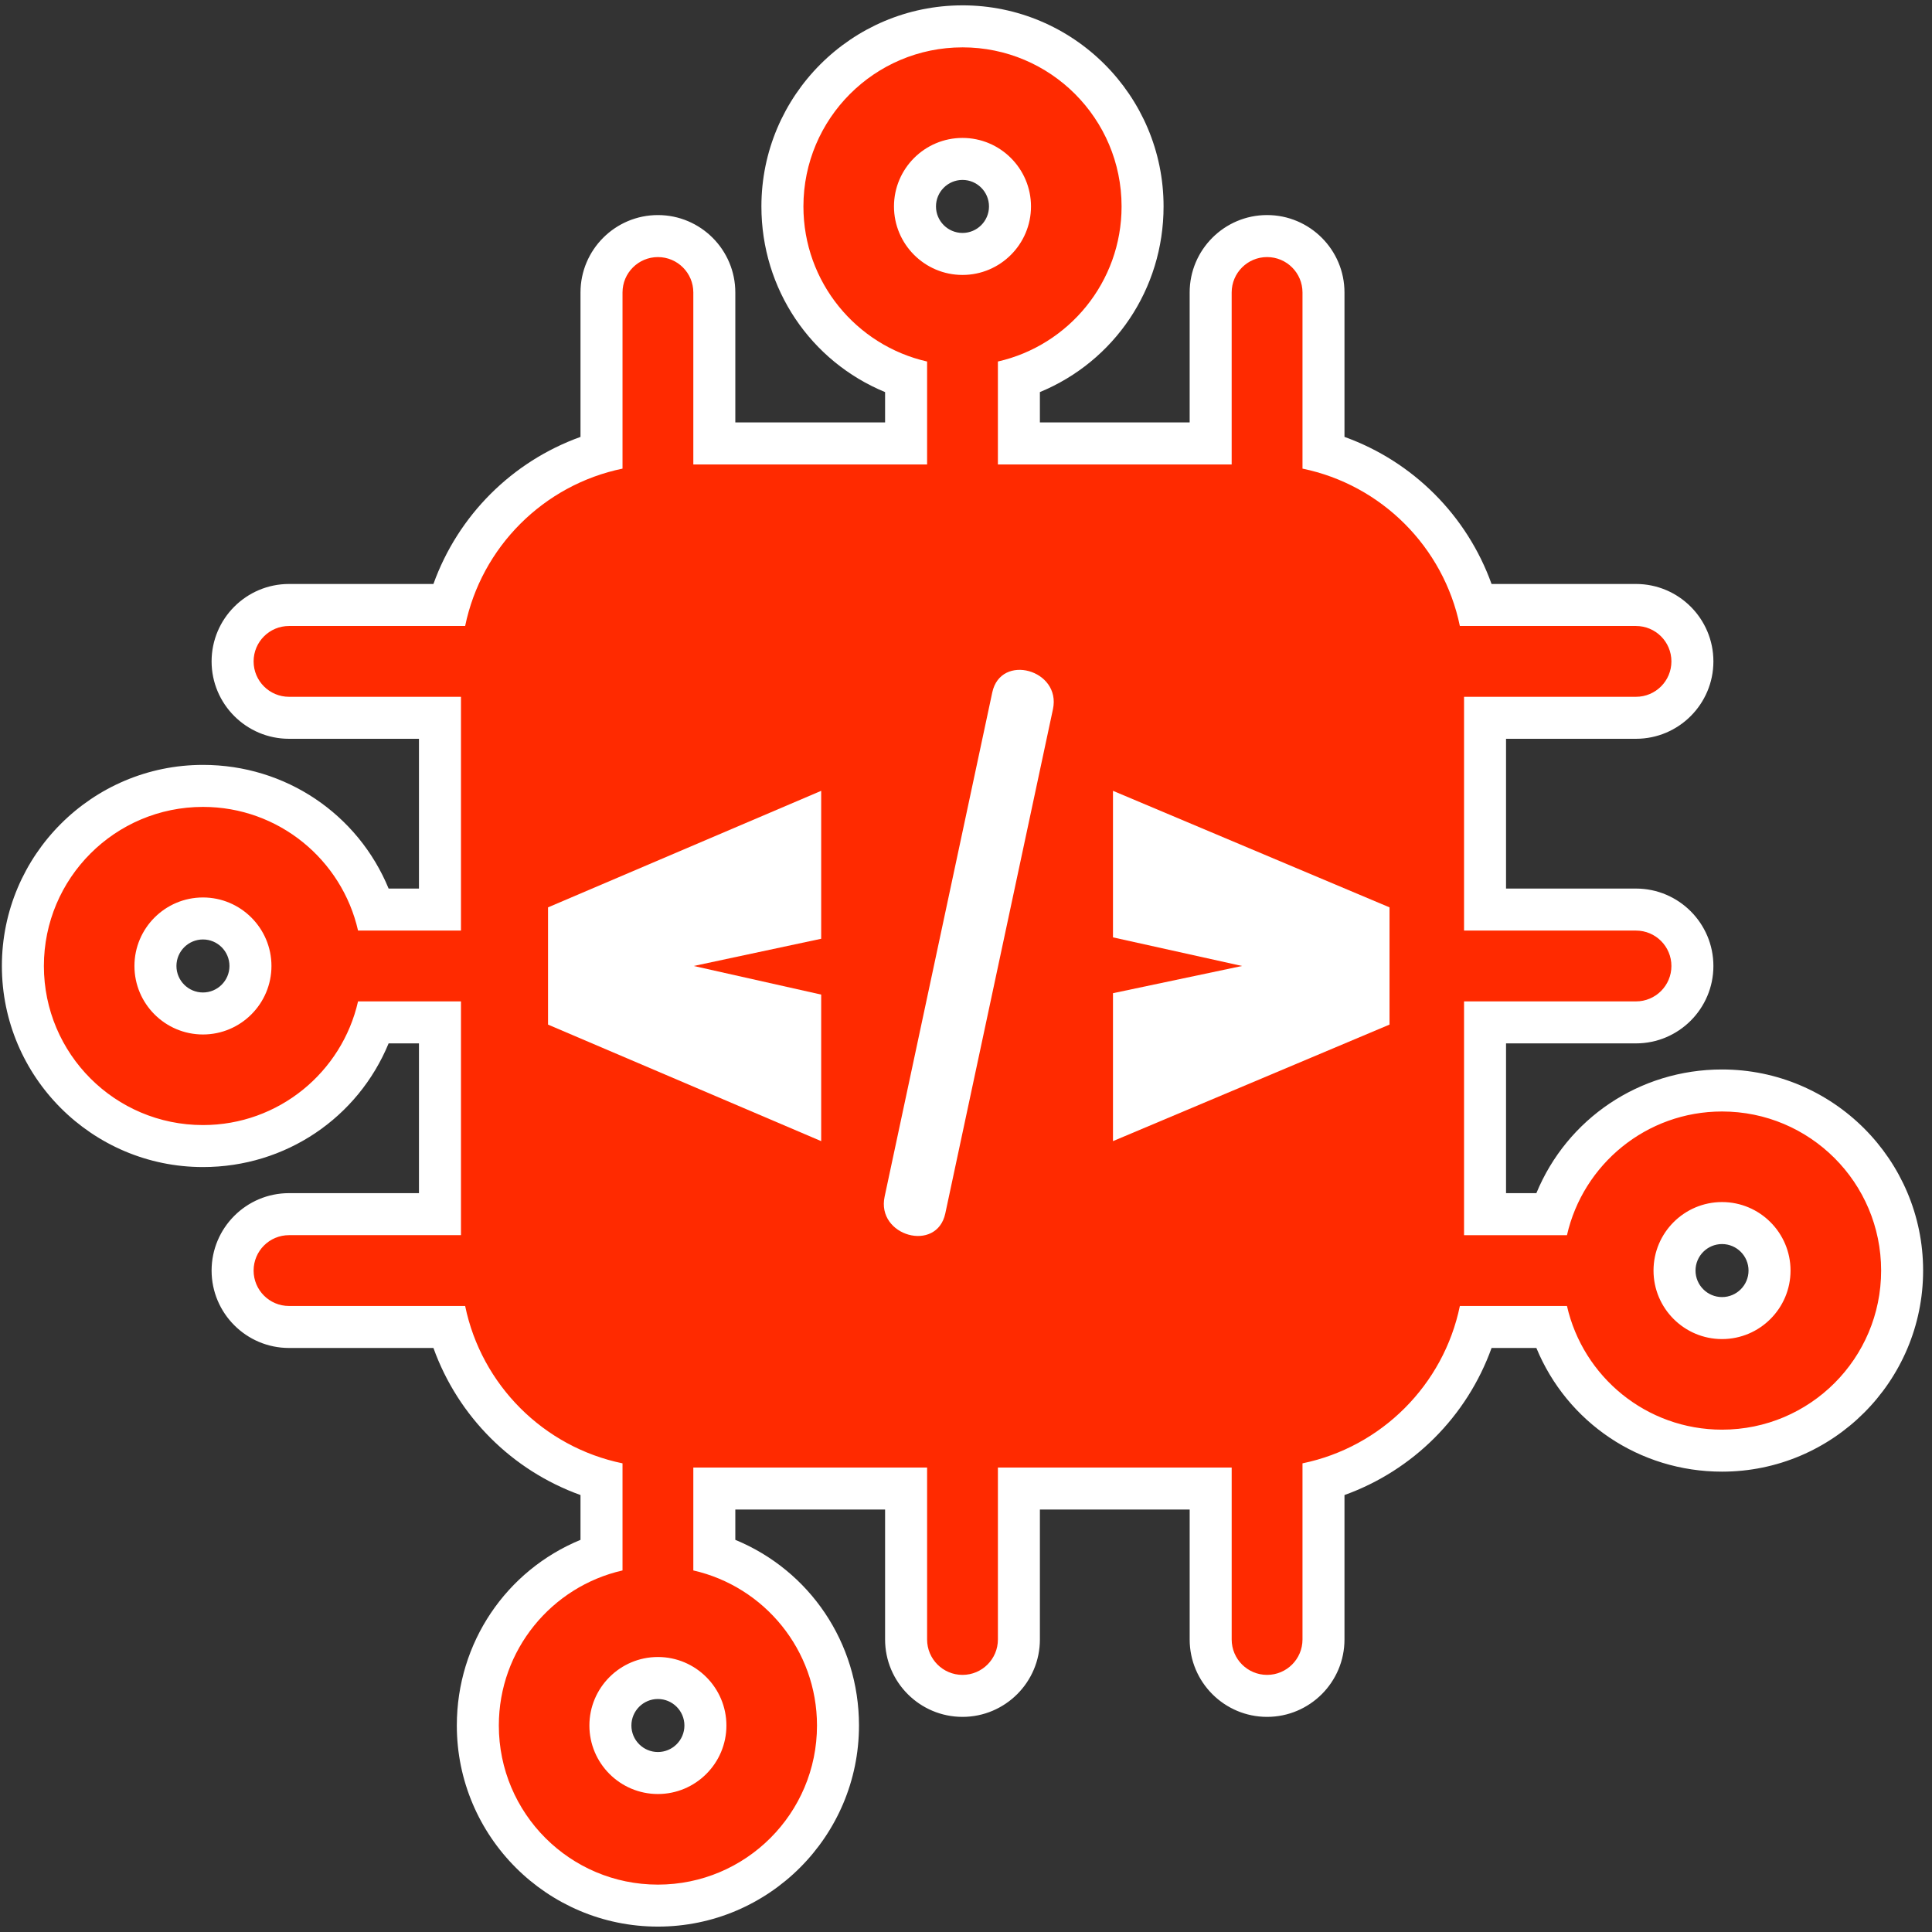
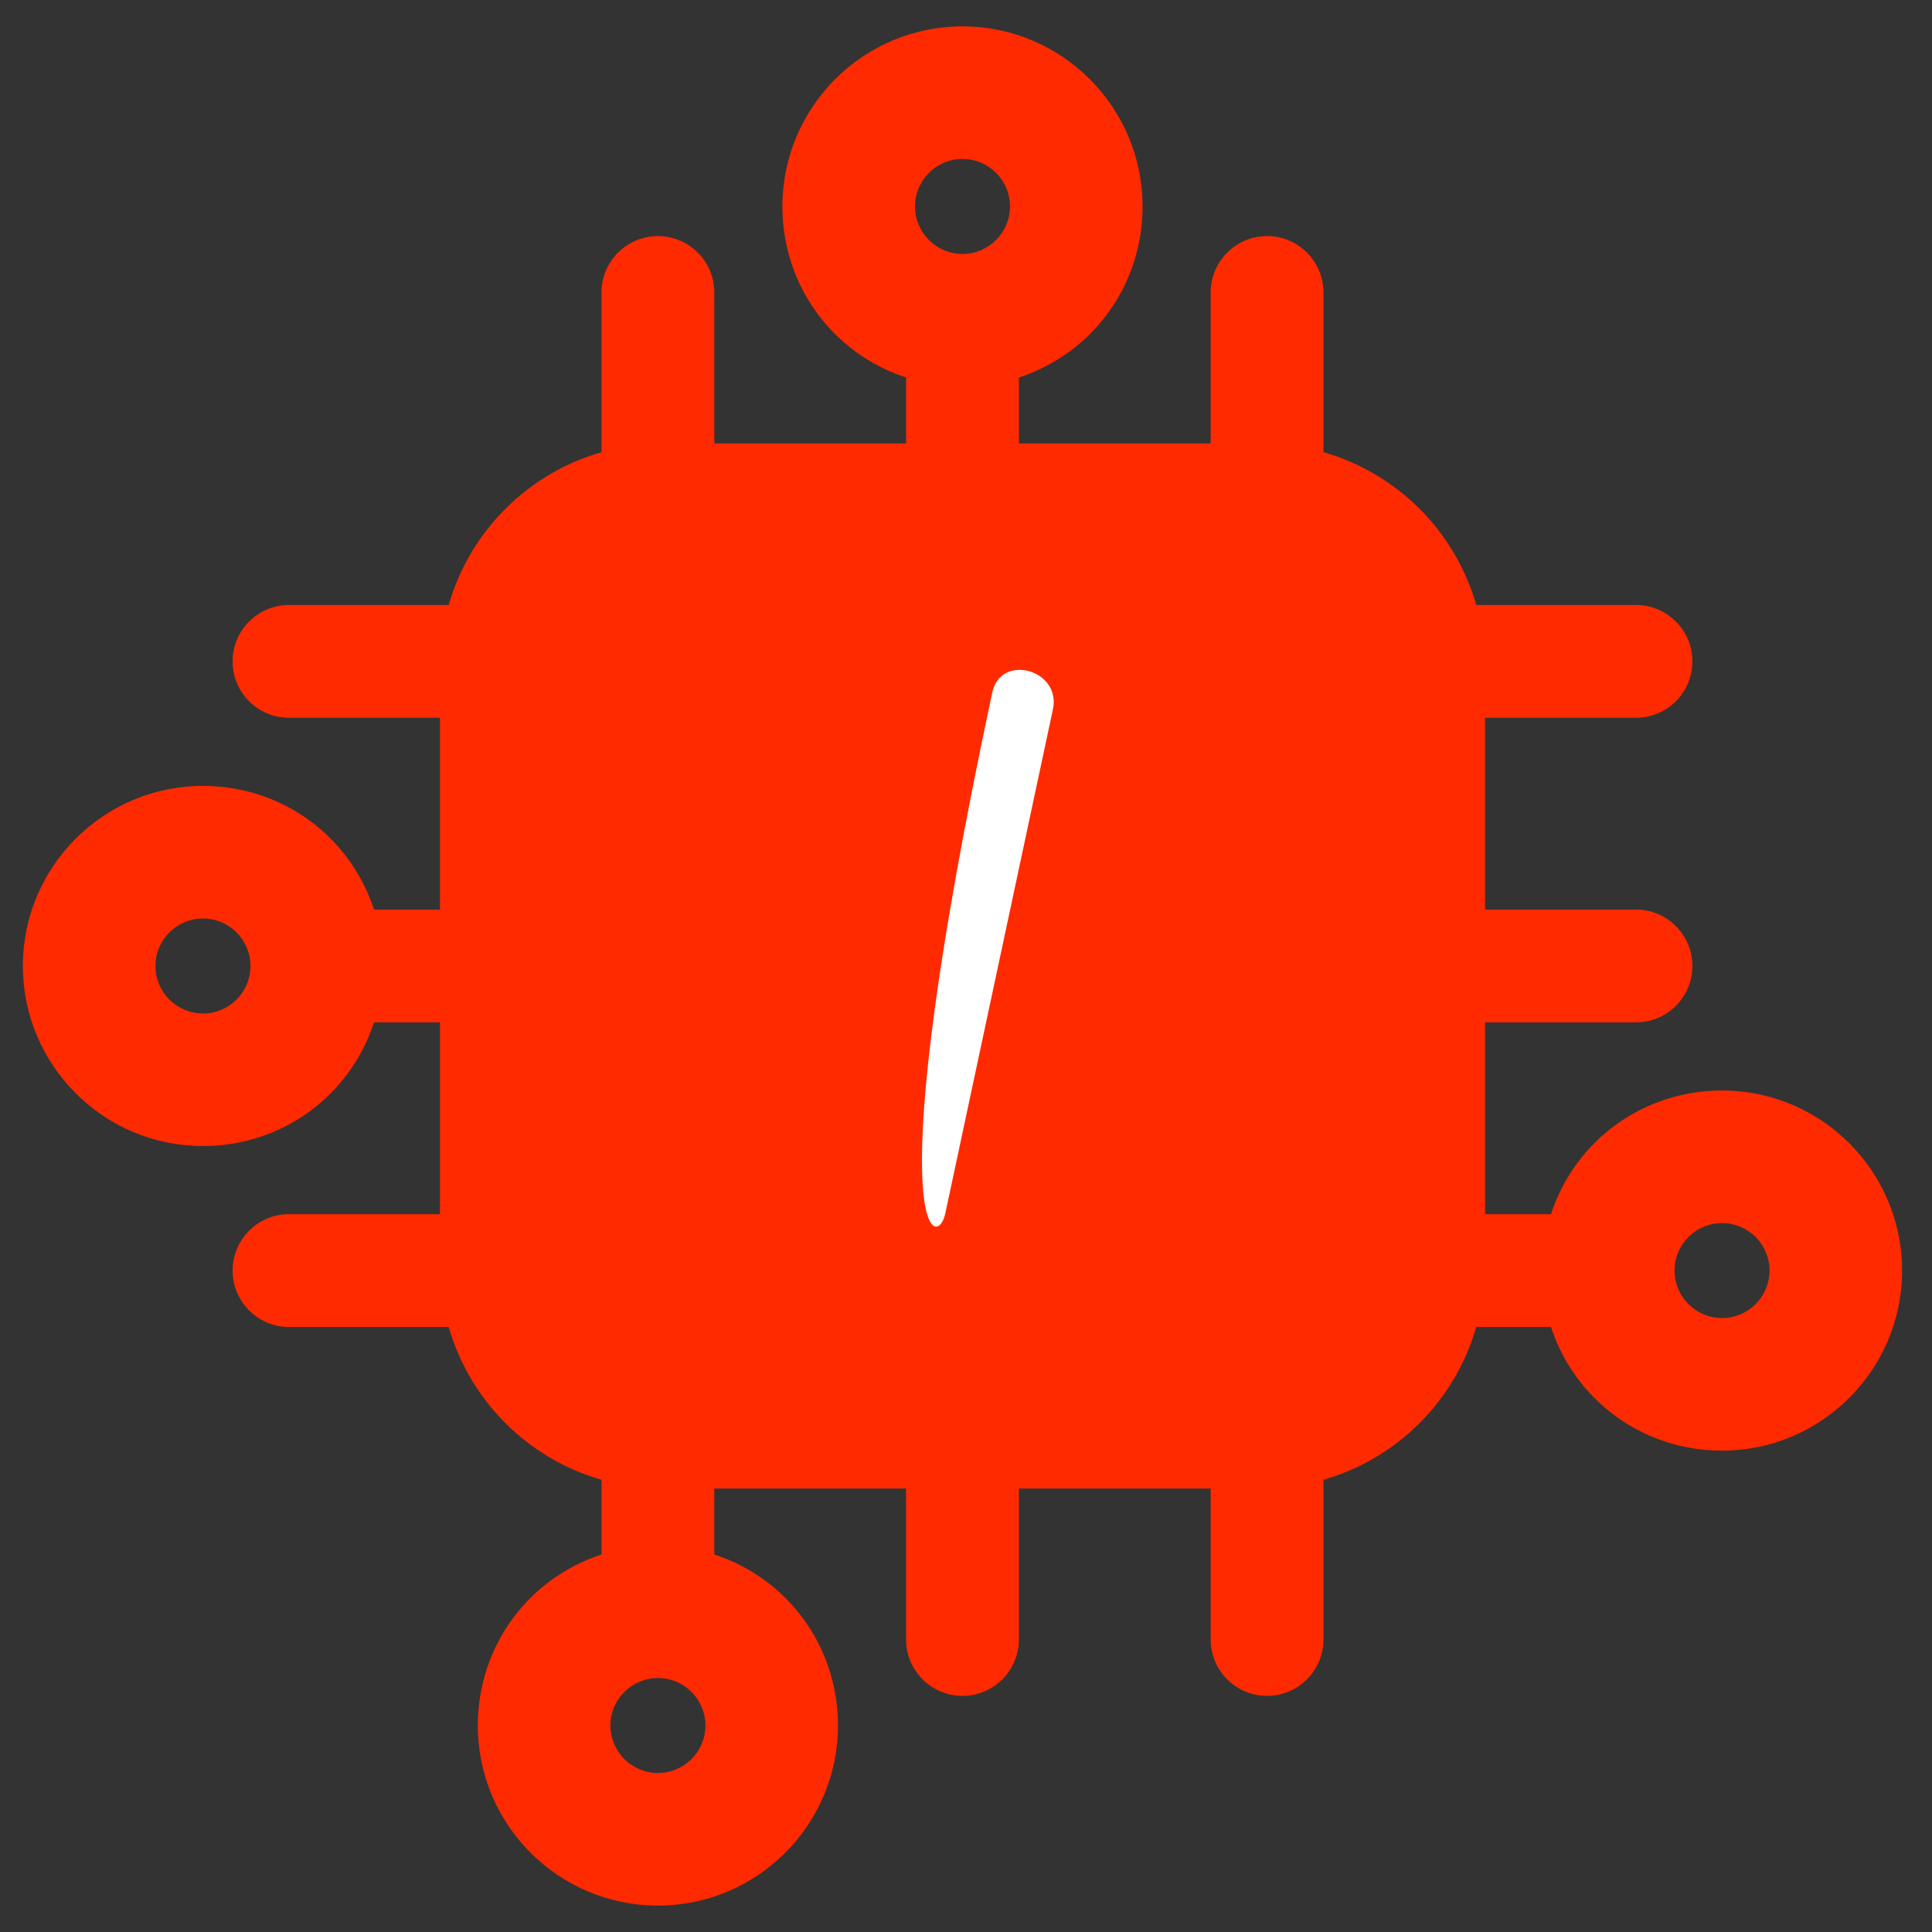
<svg xmlns="http://www.w3.org/2000/svg" width="184" height="184" viewBox="0 0 184 184" fill="none">
  <rect x="0" y="0" width="184" height="184" fill="#333333" stroke="none" />
  <path d="M62.658 181.485C53.201 181.485 45.507 173.792 45.507 164.335C45.507 156.819 50.276 150.334 57.286 148.045V140.931C50.253 138.908 44.756 133.411 42.733 126.378H27.523C24.561 126.378 22.151 123.968 22.151 121.006C22.151 118.044 24.561 115.634 27.523 115.634H41.9V97.37H35.618C33.329 104.38 26.843 109.148 19.328 109.148C9.871 109.148 2.177 101.455 2.177 91.998C2.177 82.541 9.871 74.847 19.328 74.847C26.843 74.847 33.329 79.616 35.618 86.626H41.899V68.361H27.522C24.56 68.361 22.15 65.952 22.15 62.99C22.15 60.028 24.56 57.617 27.522 57.617H42.732C44.755 50.584 50.252 45.088 57.285 43.064V27.855C57.285 24.893 59.695 22.483 62.657 22.483C65.619 22.483 68.029 24.893 68.029 27.855V42.231H86.293V35.951C79.283 33.661 74.514 27.175 74.514 19.661C74.514 10.204 82.208 2.51 91.665 2.51C101.122 2.51 108.816 10.204 108.816 19.661C108.816 27.175 104.047 33.661 97.037 35.951V42.231H115.301V27.855C115.301 24.893 117.711 22.483 120.673 22.483C123.635 22.483 126.045 24.893 126.045 27.855V43.064C133.079 45.087 138.575 50.584 140.598 57.618H155.808C158.77 57.618 161.18 60.028 161.18 62.99C161.18 65.952 158.77 68.361 155.808 68.361H141.431V86.626H155.808C158.77 86.626 161.18 89.036 161.18 91.998C161.18 94.96 158.77 97.37 155.808 97.37H141.431V115.634H147.712C150.001 108.624 156.487 103.856 164.002 103.856C173.459 103.856 181.152 111.549 181.152 121.006C181.152 130.463 173.458 138.156 164.002 138.156C156.487 138.156 150.002 133.387 147.712 126.378H140.597C138.574 133.411 133.077 138.907 126.044 140.931V156.141C126.044 159.103 123.634 161.513 120.672 161.513C117.71 161.513 115.3 159.103 115.3 156.141V141.764H97.036V156.141C97.036 159.103 94.626 161.513 91.664 161.513C88.702 161.513 86.292 159.103 86.292 156.141V141.764H68.028V148.045C75.038 150.334 79.807 156.819 79.807 164.335C79.807 173.792 72.113 181.485 62.656 181.485H62.658ZM62.658 159.81C60.163 159.81 58.133 161.839 58.133 164.334C58.133 166.829 60.163 168.858 62.658 168.858C65.153 168.858 67.183 166.829 67.183 164.334C67.183 161.839 65.153 159.81 62.658 159.81ZM164.003 116.481C161.508 116.481 159.478 118.51 159.478 121.005C159.478 123.5 161.508 125.529 164.003 125.529C166.498 125.529 168.527 123.5 168.527 121.005C168.527 118.51 166.497 116.481 164.003 116.481ZM19.329 87.474C16.834 87.474 14.804 89.503 14.804 91.998C14.804 94.493 16.834 96.522 19.329 96.522C21.824 96.522 23.854 94.493 23.854 91.998C23.854 89.503 21.824 87.474 19.329 87.474ZM91.666 15.136C89.171 15.136 87.141 17.166 87.141 19.661C87.141 22.156 89.171 24.185 91.666 24.185C94.161 24.185 96.191 22.156 96.191 19.661C96.191 17.166 94.161 15.136 91.666 15.136Z" fill="#FF2A00" />
-   <path d="M91.666 4.51C100.034 4.51 106.817 11.293 106.817 19.66C106.817 26.868 101.782 32.896 95.038 34.43V44.232H117.302V27.855C117.302 25.993 118.811 24.483 120.674 24.483C122.537 24.483 124.047 25.992 124.047 27.855V44.63C131.565 46.179 137.485 52.1 139.034 59.618H155.809C157.671 59.618 159.182 61.127 159.182 62.99C159.182 64.853 157.672 66.362 155.809 66.362H139.433V88.626H155.809C157.671 88.626 159.182 90.136 159.182 91.999C159.182 93.862 157.672 95.371 155.809 95.371H139.433V117.635H149.235C150.769 110.891 156.797 105.856 164.005 105.856C172.372 105.856 179.155 112.639 179.155 121.007C179.155 129.375 172.372 136.158 164.005 136.158C156.797 136.158 150.769 131.123 149.235 124.379H139.035C137.485 131.897 131.565 137.817 124.047 139.366V156.141C124.047 158.003 122.537 159.513 120.675 159.513C118.813 159.513 117.303 158.003 117.303 156.141V139.764H95.039V156.141C95.039 158.003 93.529 159.513 91.667 159.513C89.805 159.513 88.295 158.003 88.295 156.141V139.764H66.031V149.566C72.775 151.1 77.809 157.128 77.809 164.336C77.809 172.704 71.026 179.487 62.658 179.487C54.29 179.487 47.508 172.704 47.508 164.336C47.508 157.128 52.543 151.1 59.287 149.566V139.366C51.769 137.816 45.849 131.896 44.3 124.379H27.525C25.663 124.379 24.153 122.869 24.153 121.006C24.153 119.143 25.663 117.634 27.525 117.634H43.902V95.37H34.1C32.567 102.114 26.539 107.149 19.331 107.149C10.963 107.149 4.18 100.366 4.18 91.999C4.18 83.632 10.963 76.848 19.331 76.848C26.539 76.848 32.567 81.883 34.1 88.626H43.902V66.362H27.525C25.663 66.362 24.153 64.852 24.153 62.99C24.153 61.128 25.663 59.618 27.525 59.618H44.3C45.849 52.1 51.77 46.18 59.287 44.631V27.856C59.287 25.994 60.797 24.484 62.659 24.484C64.521 24.484 66.031 25.993 66.031 27.856V44.233H88.295V34.431C81.551 32.897 76.516 26.869 76.516 19.661C76.516 11.294 83.299 4.511 91.667 4.511M91.666 26.185C95.264 26.185 98.19 23.258 98.19 19.66C98.19 16.062 95.263 13.136 91.666 13.136C88.069 13.136 85.141 16.063 85.141 19.66C85.141 23.257 88.068 26.185 91.666 26.185ZM19.329 98.522C22.927 98.522 25.853 95.595 25.853 91.998C25.853 88.401 22.926 85.473 19.329 85.473C15.732 85.473 12.804 88.4 12.804 91.998C12.804 95.596 15.731 98.522 19.329 98.522ZM164.003 127.531C167.601 127.531 170.527 124.604 170.527 121.006C170.527 117.408 167.6 114.482 164.003 114.482C160.406 114.482 157.478 117.409 157.478 121.006C157.478 124.603 160.405 127.531 164.003 127.531ZM62.657 170.859C66.255 170.859 69.182 167.932 69.182 164.335C69.182 160.738 66.255 157.81 62.657 157.81C59.059 157.81 56.133 160.737 56.133 164.335C56.133 167.933 59.06 170.859 62.657 170.859ZM91.666 0.51C81.106 0.51 72.515 9.101 72.515 19.66C72.515 27.55 77.223 34.425 84.294 37.343V40.232H70.03V27.855C70.03 23.79 66.723 20.483 62.658 20.483C58.593 20.483 55.286 23.79 55.286 27.855V41.61C48.763 43.956 43.624 49.094 41.279 55.617H27.524C23.459 55.617 20.152 58.924 20.152 62.989C20.152 67.054 23.459 70.361 27.524 70.361H39.901V84.625H37.012C34.095 77.555 27.22 72.847 19.33 72.847C8.77 72.847 0.179 81.438 0.179 91.998C0.179 102.558 8.77 111.148 19.33 111.148C27.221 111.148 34.095 106.44 37.012 99.369H39.901V113.633H27.524C23.459 113.633 20.152 116.94 20.152 121.005C20.152 125.07 23.459 128.378 27.524 128.378H41.279C43.625 134.901 48.763 140.039 55.286 142.385V146.652C48.215 149.57 43.507 156.444 43.507 164.335C43.507 174.895 52.098 183.486 62.657 183.486C73.216 183.486 81.808 174.895 81.808 164.335C81.808 156.445 77.1 149.57 70.03 146.652V143.763H84.294V156.14C84.294 160.205 87.601 163.512 91.666 163.512C95.731 163.512 99.038 160.205 99.038 156.14V143.763H113.302V156.14C113.302 160.205 116.609 163.512 120.674 163.512C124.739 163.512 128.046 160.205 128.046 156.14V142.385C134.569 140.039 139.708 134.901 142.054 128.378H146.321C149.239 135.449 156.113 140.157 164.004 140.157C174.564 140.157 183.154 131.566 183.154 121.006C183.154 110.446 174.563 101.855 164.004 101.855C156.114 101.855 149.239 106.563 146.321 113.634H143.432V99.37H155.808C159.873 99.37 163.181 96.063 163.181 91.998C163.181 87.933 159.874 84.625 155.808 84.625H143.432V70.361H155.808C159.873 70.361 163.181 67.054 163.181 62.989C163.181 58.924 159.874 55.617 155.808 55.617H142.053C139.707 49.094 134.569 43.955 128.046 41.609V27.854C128.046 23.789 124.739 20.482 120.673 20.482C116.607 20.482 113.301 23.789 113.301 27.854V40.231H99.037V37.342C106.108 34.424 110.816 27.55 110.816 19.659C110.816 9.099 102.225 0.509 91.665 0.509L91.666 0.51ZM91.666 22.185C90.274 22.185 89.141 21.052 89.141 19.66C89.141 18.268 90.274 17.136 91.666 17.136C93.058 17.136 94.19 18.268 94.19 19.66C94.19 21.052 93.058 22.185 91.666 22.185ZM19.329 94.522C17.937 94.522 16.804 93.39 16.804 91.998C16.804 90.606 17.937 89.473 19.329 89.473C20.721 89.473 21.853 90.606 21.853 91.998C21.853 93.39 20.721 94.522 19.329 94.522ZM164.003 123.531C162.611 123.531 161.478 122.398 161.478 121.006C161.478 119.614 162.611 118.482 164.003 118.482C165.395 118.482 166.527 119.614 166.527 121.006C166.527 122.398 165.395 123.531 164.003 123.531ZM62.657 166.859C61.265 166.859 60.133 165.727 60.133 164.335C60.133 162.943 61.265 161.81 62.657 161.81C64.049 161.81 65.182 162.943 65.182 164.335C65.182 165.727 64.049 166.859 62.657 166.859Z" fill="white" />
-   <path d="M105.998 108.679L132.335 97.58V86.415L105.998 75.316V89.273L118.289 91.998L105.998 94.59V108.68V108.679Z" fill="white" />
-   <path d="M78.208 75.317L52.194 86.416V97.581L78.208 108.68V94.723L66.068 91.998L78.208 89.406V75.317Z" fill="white" />
-   <path d="M90.03 115.559C93.447 99.554 96.864 83.548 100.281 67.543C101.084 63.781 95.307 62.173 94.501 65.949C91.084 81.954 87.667 97.96 84.25 113.965C83.447 117.727 89.224 119.335 90.03 115.559Z" fill="white" />
+   <path d="M90.03 115.559C93.447 99.554 96.864 83.548 100.281 67.543C101.084 63.781 95.307 62.173 94.501 65.949C83.447 117.727 89.224 119.335 90.03 115.559Z" fill="white" />
</svg>